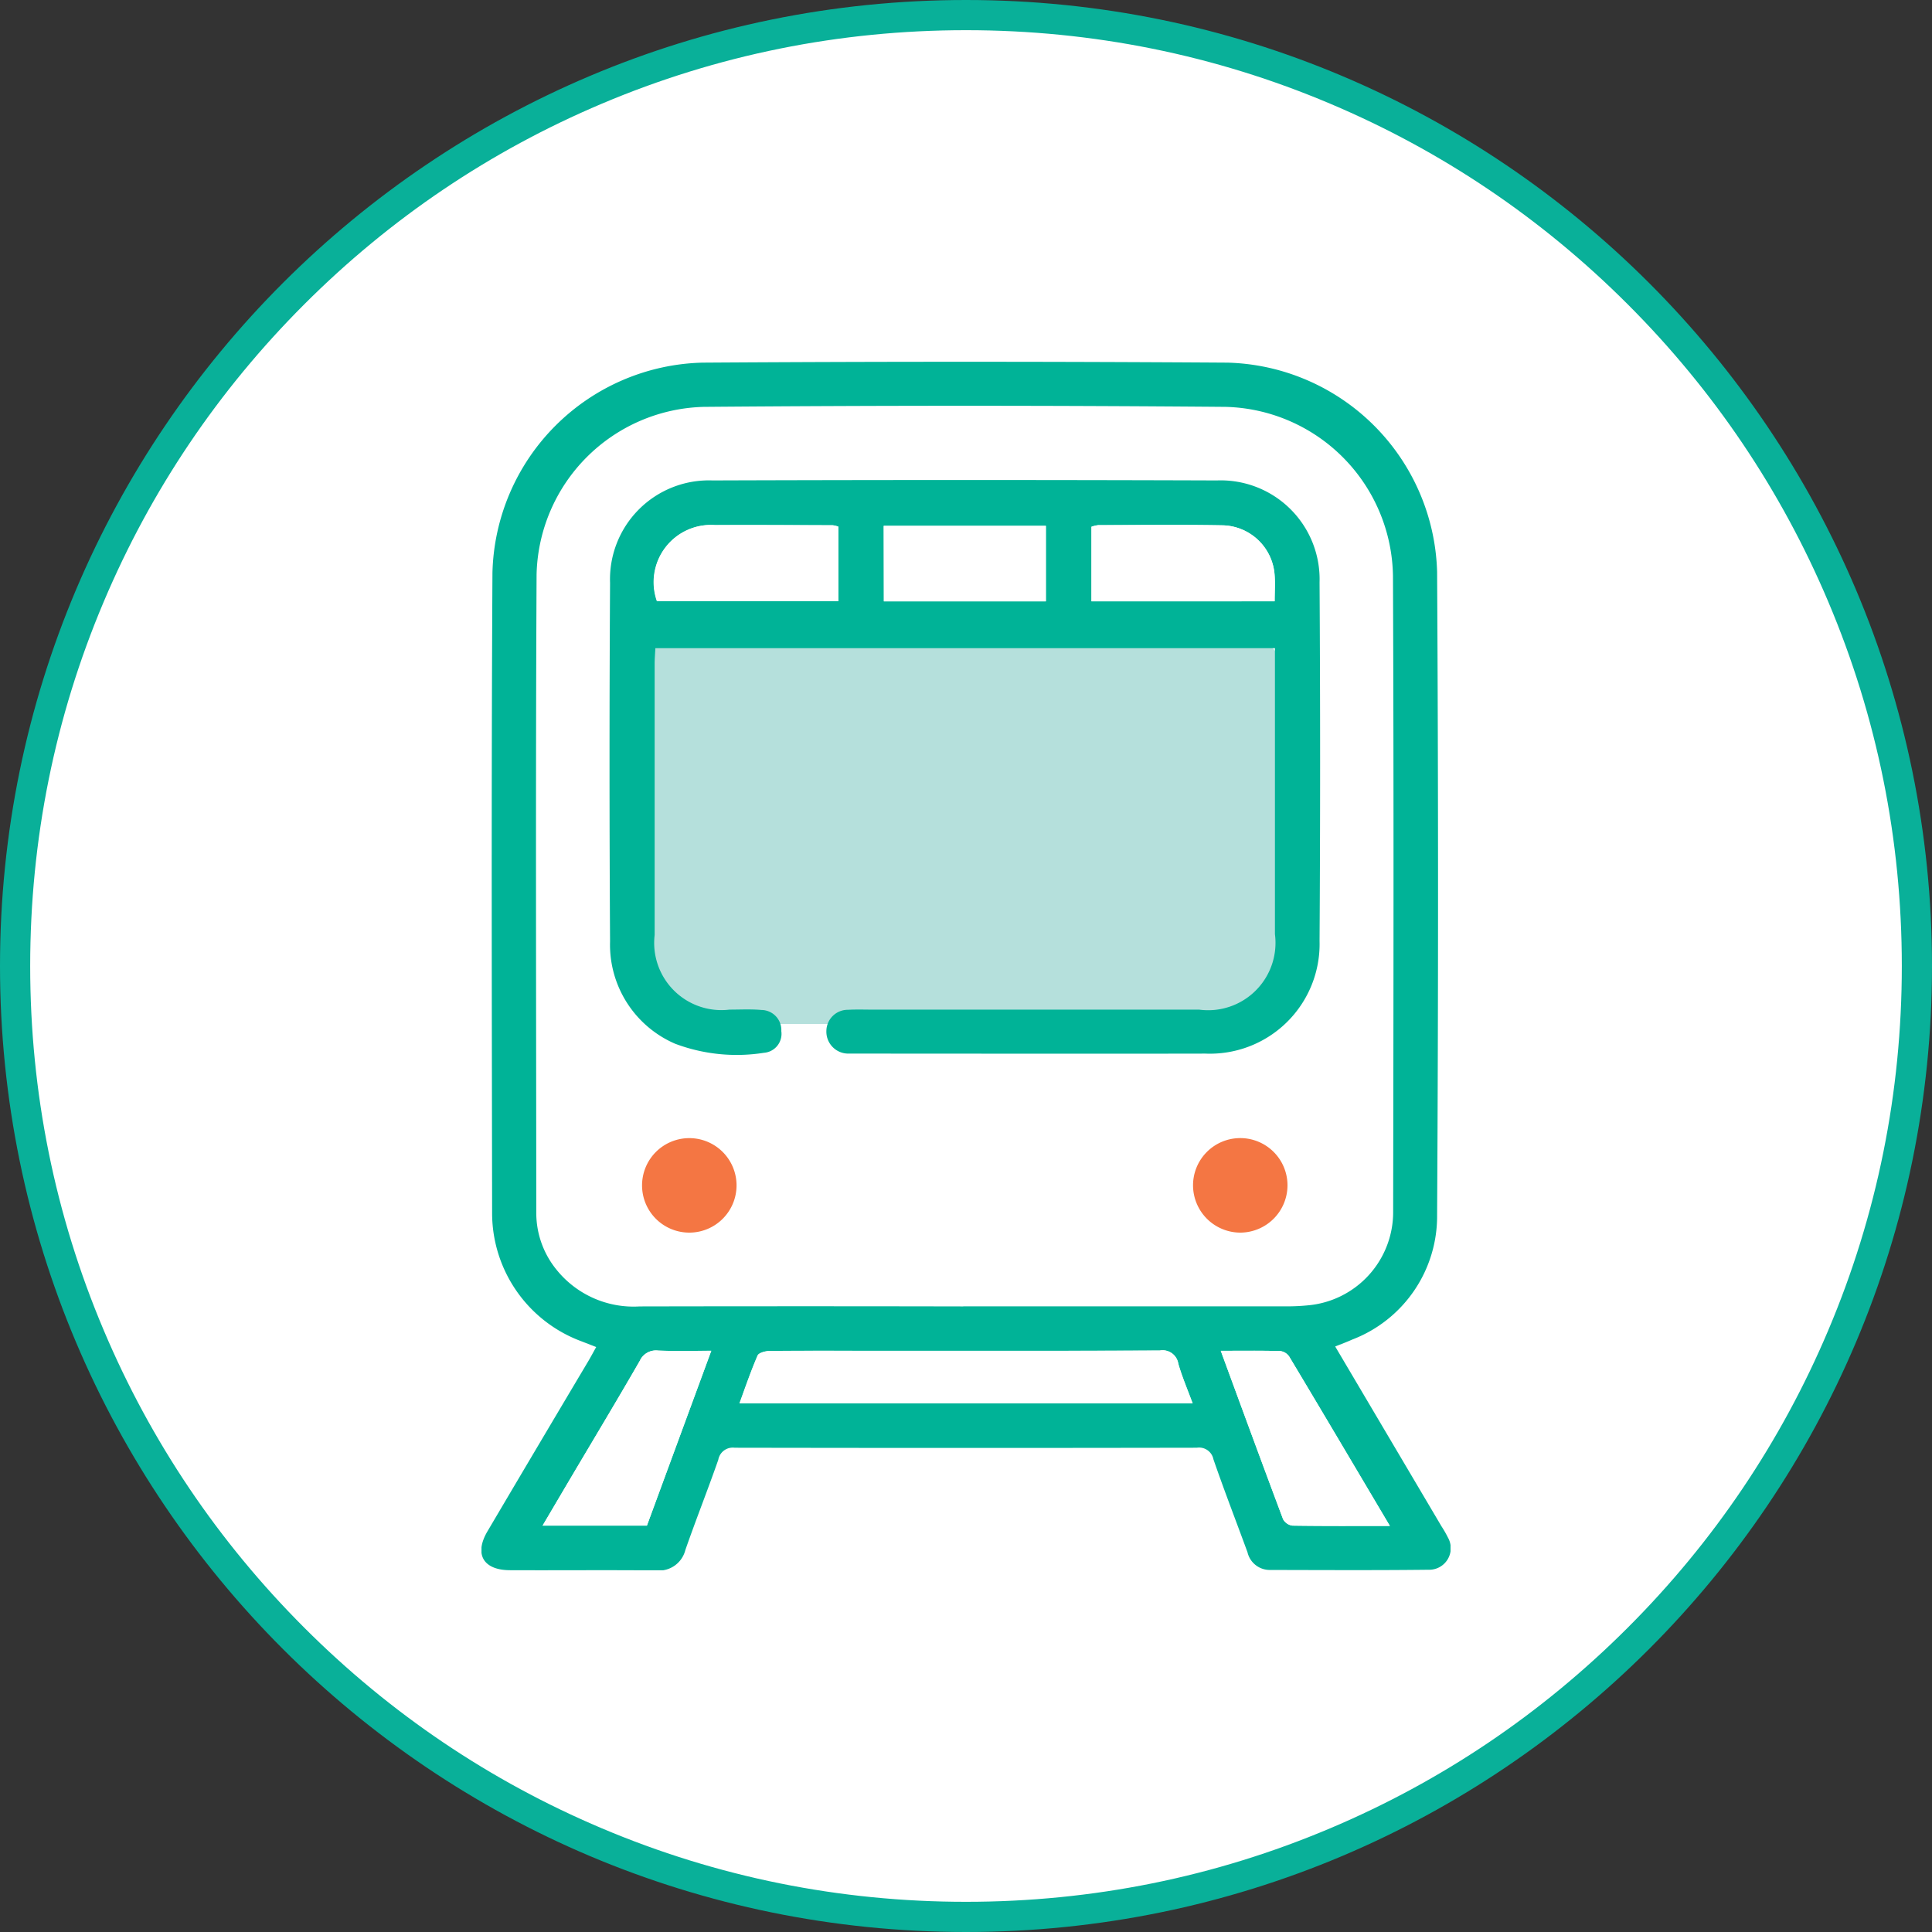
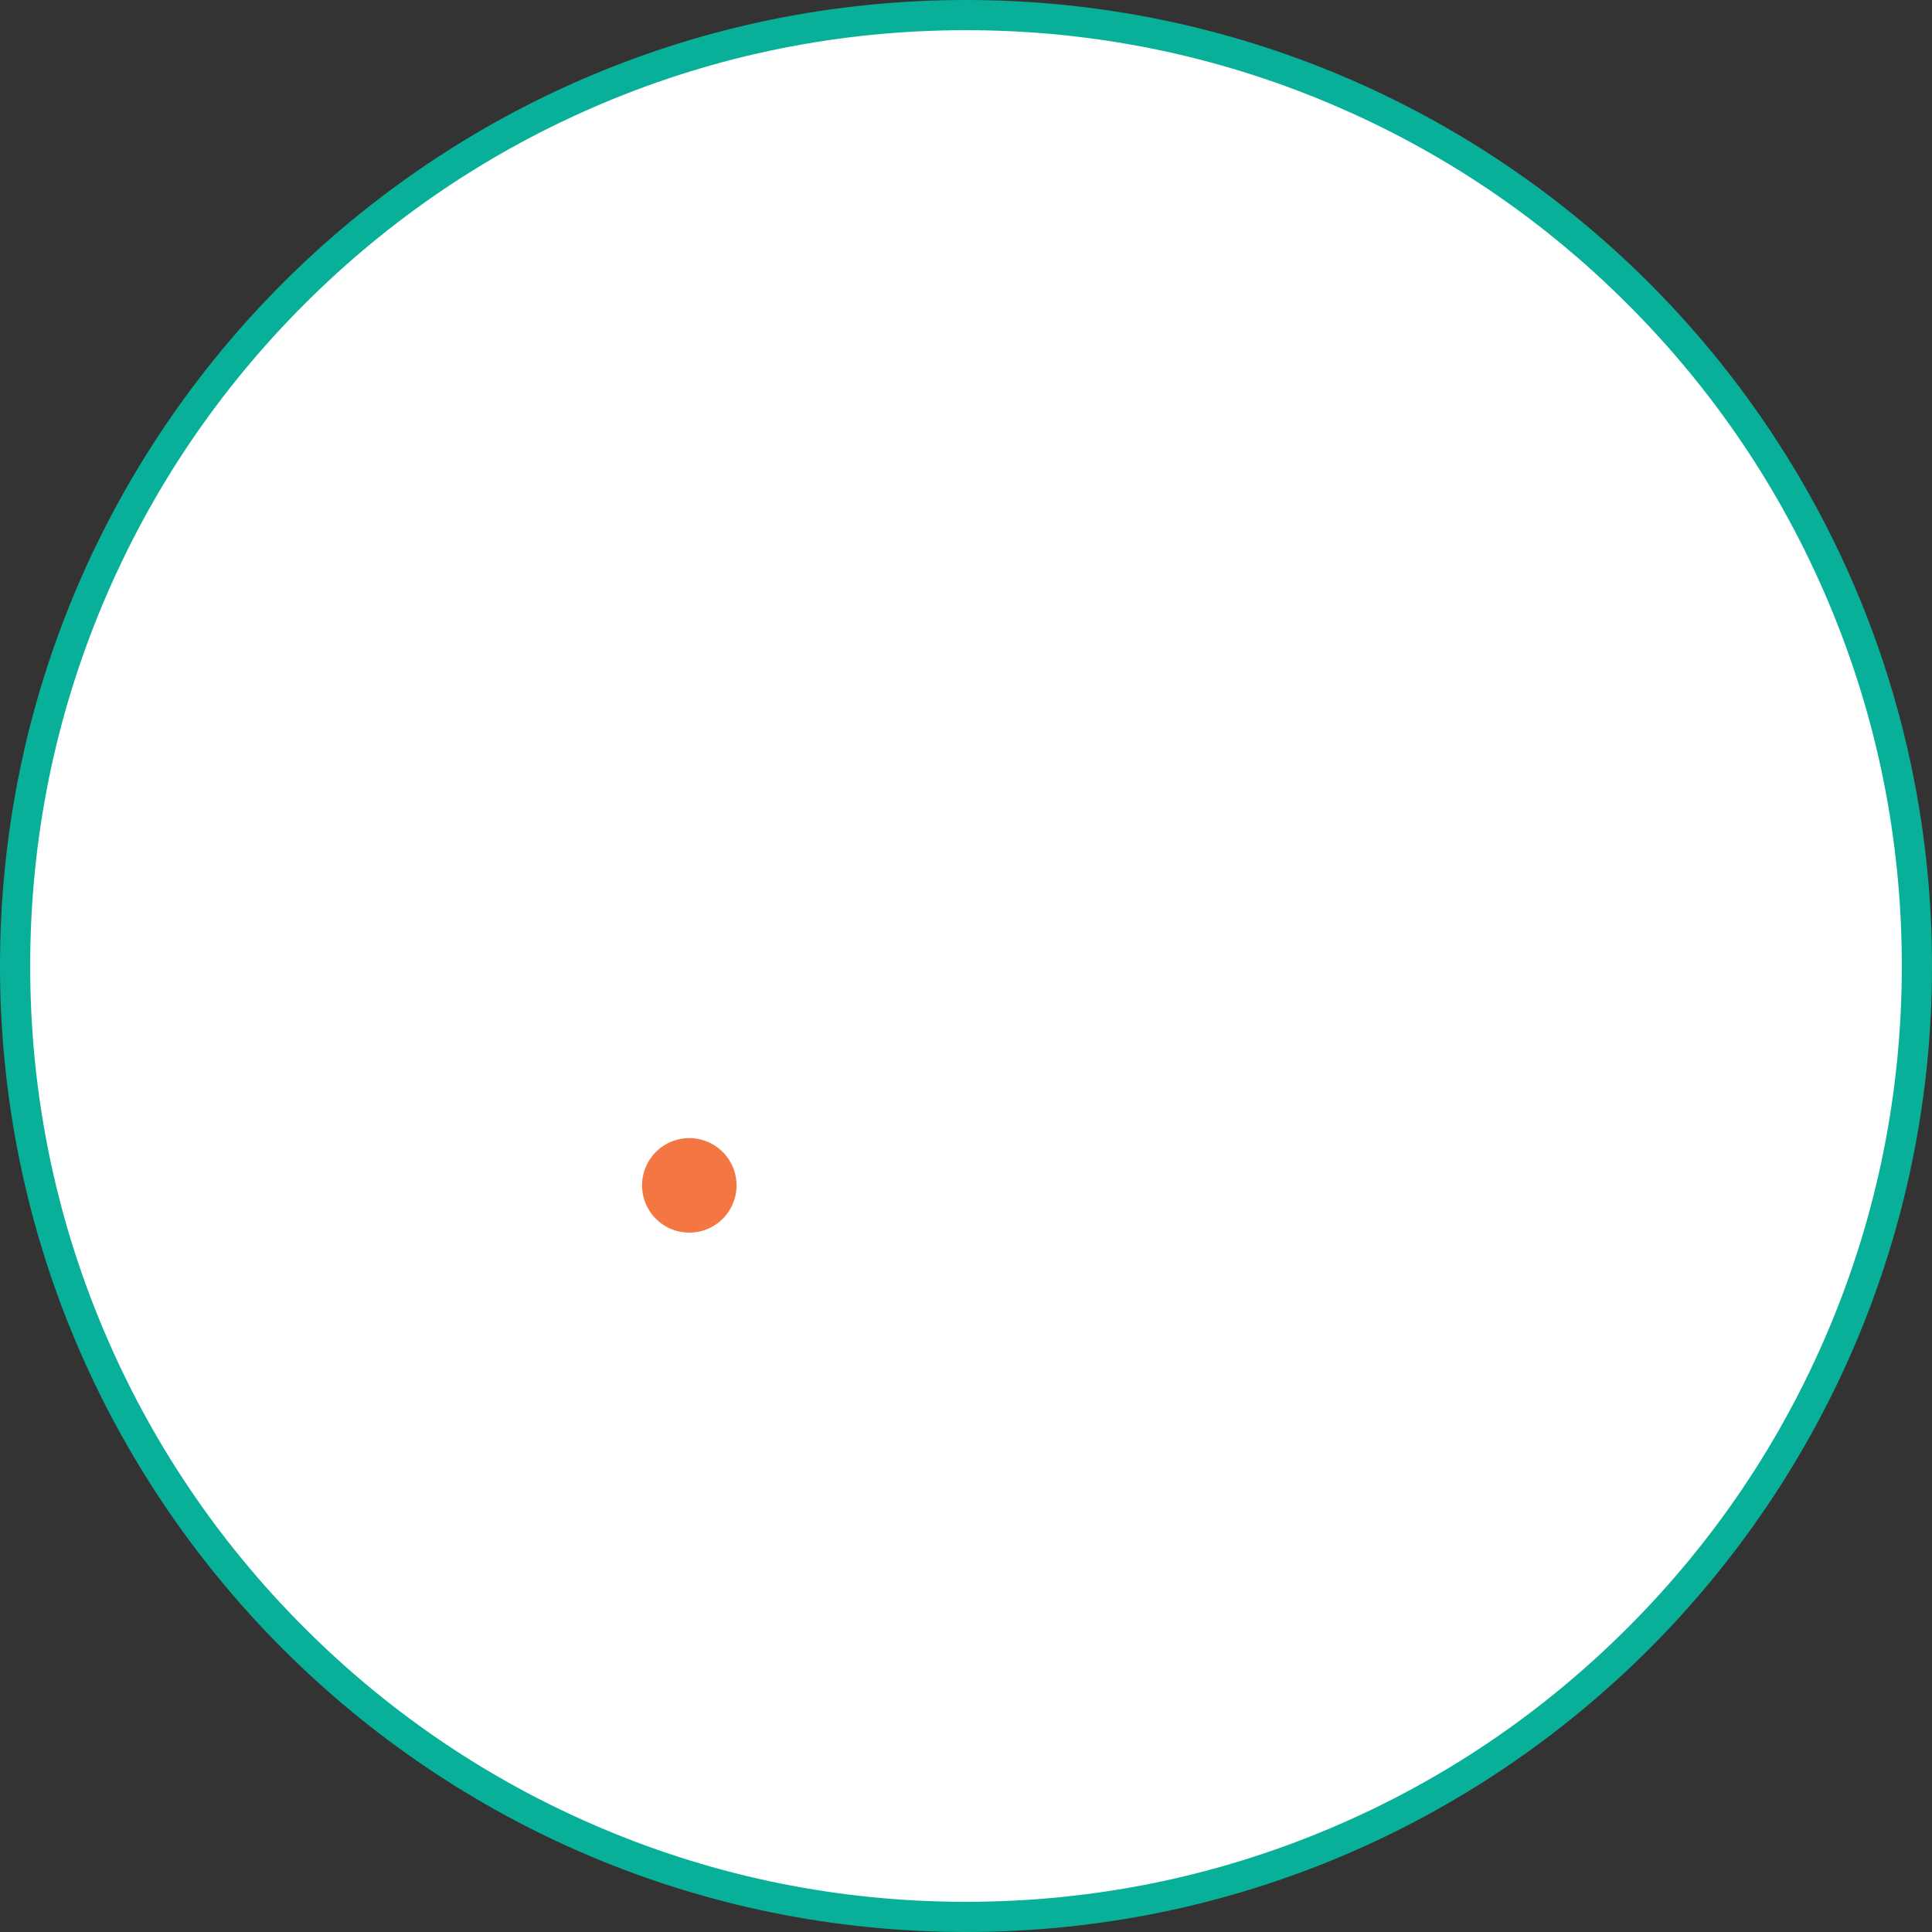
<svg xmlns="http://www.w3.org/2000/svg" width="64" height="64" viewBox="0 0 64 64">
  <rect x="0" y="0" width="64" height="64" fill="#333333" stroke="none" />
  <defs>
    <clipPath id="clip-path">
      <rect id="Rectangle_336" data-name="Rectangle 336" width="32.101" height="40.033" fill="none" />
    </clipPath>
  </defs>
  <g id="Group_75" data-name="Group 75" transform="translate(-958 -946)">
    <g id="Path_386" data-name="Path 386" transform="translate(958 946)" fill="#fff">
      <path d="M 32 63.5 C 27.747 63.5 23.622 62.667 19.739 61.025 C 15.988 59.438 12.619 57.167 9.726 54.274 C 6.833 51.381 4.562 48.012 2.975 44.261 C 1.333 40.378 0.5 36.253 0.5 32 C 0.5 27.747 1.333 23.622 2.975 19.739 C 4.562 15.988 6.833 12.619 9.726 9.726 C 12.619 6.833 15.988 4.562 19.739 2.975 C 23.622 1.333 27.747 0.5 32 0.5 C 36.253 0.5 40.378 1.333 44.261 2.975 C 48.012 4.562 51.381 6.833 54.274 9.726 C 57.167 12.619 59.438 15.988 61.025 19.739 C 62.667 23.622 63.5 27.747 63.5 32 C 63.5 36.253 62.667 40.378 61.025 44.261 C 59.438 48.012 57.167 51.381 54.274 54.274 C 51.381 57.167 48.012 59.438 44.261 61.025 C 40.378 62.667 36.253 63.5 32 63.5 Z" stroke="none" />
      <path d="M 32 1 C 27.815 1 23.755 1.819 19.934 3.436 C 16.242 4.997 12.927 7.232 10.08 10.08 C 7.232 12.927 4.997 16.242 3.436 19.934 C 1.819 23.755 1 27.815 1 32 C 1 36.185 1.819 40.245 3.436 44.066 C 4.997 47.758 7.232 51.073 10.08 53.92 C 12.927 56.768 16.242 59.003 19.934 60.564 C 23.755 62.181 27.815 63 32 63 C 36.185 63 40.245 62.181 44.066 60.564 C 47.758 59.003 51.073 56.768 53.92 53.92 C 56.768 51.073 59.003 47.758 60.564 44.066 C 62.181 40.245 63 36.185 63 32 C 63 27.815 62.181 23.755 60.564 19.934 C 59.003 16.242 56.768 12.927 53.92 10.08 C 51.073 7.232 47.758 4.997 44.066 3.436 C 40.245 1.819 36.185 1 32 1 M 32 0 C 49.673 0 64 14.327 64 32 C 64 49.673 49.673 64 32 64 C 14.327 64 0 49.673 0 32 C 0 14.327 14.327 0 32 0 Z" stroke="none" fill="#09b099" />
    </g>
    <g id="Group_468" data-name="Group 468" transform="translate(973.95 957.984)">
      <g id="Group_467" data-name="Group 467" clip-path="url(#clip-path)">
-         <path id="Path_392" data-name="Path 392" d="M23.483,37.372q-5.36,0-10.721,0A3.276,3.276,0,0,1,10,36.151a2.977,2.977,0,0,1-.666-1.876c0-7.05-.025-14.1.01-21.152a5.687,5.687,0,0,1,5.544-5.548q8.644-.07,17.288,0a5.689,5.689,0,0,1,5.542,5.6c.029,7.018.017,14.037.006,21.055a3.1,3.1,0,0,1-2.849,3.109,6.822,6.822,0,0,1-.723.031q-5.336,0-10.673,0m10.325-21.8v.542q0,4.468,0,8.936a2.233,2.233,0,0,1-2.506,2.5q-5.386,0-10.771,0c-.29,0-.58-.011-.869.005a.708.708,0,0,0-.713.7.726.726,0,0,0,.719.751c.08.007.161,0,.241,0,3.864,0,7.728.006,11.592,0a3.633,3.633,0,0,0,3.784-3.725q.042-5.941,0-11.882a3.276,3.276,0,0,0-3.4-3.38q-8.356-.026-16.713,0a3.276,3.276,0,0,0-3.39,3.392q-.032,5.941,0,11.882a3.571,3.571,0,0,0,2.155,3.386,5.791,5.791,0,0,0,2.944.3.628.628,0,0,0,.574-.718.665.665,0,0,0-.654-.7c-.352-.031-.708-.011-1.062-.012a2.227,2.227,0,0,1-2.479-2.474q0-4.492,0-8.984c0-.17.015-.34.024-.516ZM32.657,30.349a3.033,3.033,0,1,0,3.04,3.037,3.039,3.039,0,0,0-3.04-3.037M17.441,33.418a3.036,3.036,0,1,0-3.039,3,3.039,3.039,0,0,0,3.039-3" transform="translate(-7.523 -6.082)" fill="#fff" />
-         <path id="Path_393" data-name="Path 393" d="M47.224,59.336H29.05a1.566,1.566,0,0,1-1.562-1.562v-9.84a1.566,1.566,0,0,1,1.562-1.562H47.224a1.566,1.566,0,0,1,1.562,1.562v9.84a1.566,1.566,0,0,1-1.562,1.562" transform="translate(-22.169 -37.4)" fill="#b5e0dc" />
-         <path id="Path_394" data-name="Path 394" d="M28.28,32.619,31.8,38.574a3.681,3.681,0,0,1,.216.376.714.714,0,0,1-.641,1.065c-1.755.02-3.509.01-5.264.007a.757.757,0,0,1-.736-.586c-.376-1.026-.771-2.045-1.128-3.078a.484.484,0,0,0-.55-.385q-7.655.014-15.31,0a.487.487,0,0,0-.543.4c-.35,1-.742,1.987-1.091,2.989a.9.9,0,0,1-.974.675c-1.61-.016-3.22,0-4.83-.007-.89,0-1.2-.53-.749-1.292Q1.846,35.948,3.5,33.169c.1-.165.189-.333.3-.532l-.5-.194a4.531,4.531,0,0,1-2.948-4.2C.342,21.157.324,14.073.363,6.99A7.136,7.136,0,0,1,7.325.028q8.693-.057,17.387,0a7.133,7.133,0,0,1,6.944,6.93q.062,10.649,0,21.3a4.377,4.377,0,0,1-2.822,4.136c-.173.079-.353.144-.553.225m-12.32-1.33q5.336,0,10.672,0a6.824,6.824,0,0,0,.723-.031A3.1,3.1,0,0,0,30.2,28.148c.011-7.018.023-14.037-.006-21.055a5.689,5.689,0,0,0-5.542-5.6q-8.644-.072-17.288,0A5.686,5.686,0,0,0,1.825,7.042c-.035,7.05-.013,14.1-.01,21.151a2.975,2.975,0,0,0,.665,1.876,3.277,3.277,0,0,0,2.759,1.223q5.361-.011,10.721,0m7.6,3.212c-.173-.471-.351-.884-.474-1.312a.523.523,0,0,0-.609-.437c-3.2.015-6.4.009-9.6.009-1.11,0-2.22-.005-3.33.007-.137,0-.354.058-.395.15-.221.506-.4,1.03-.6,1.583ZM2.025,38.552H5.48l2.132-5.791c-.639,0-1.2.016-1.761-.007a.587.587,0,0,0-.608.342c-.73,1.265-1.482,2.517-2.226,3.774-.317.535-.632,1.071-.992,1.681m28.065.011c-1.15-1.939-2.237-3.778-3.335-5.611a.425.425,0,0,0-.3-.181c-.636-.017-1.272-.008-1.966-.008.7,1.906,1.375,3.744,2.063,5.576a.416.416,0,0,0,.309.215c1.04.016,2.081.01,3.227.01" transform="translate(0 0.001)" fill="#00b397" />
        <path id="Path_395" data-name="Path 395" d="M59.17,171.018H44.158c.2-.552.382-1.077.6-1.583.04-.092.258-.149.395-.15,1.11-.012,2.22-.007,3.33-.007,3.2,0,6.4.006,9.6-.009a.523.523,0,0,1,.609.437c.122.428.3.841.474,1.312" transform="translate(-35.614 -136.517)" fill="#fff" />
        <path id="Path_396" data-name="Path 396" d="M10.465,175.073c.36-.61.675-1.146.992-1.681.744-1.257,1.5-2.509,2.226-3.774a.588.588,0,0,1,.608-.342c.56.023,1.122.007,1.761.007l-2.132,5.791Z" transform="translate(-8.44 -136.52)" fill="#fff" />
        <path id="Path_397" data-name="Path 397" d="M132.166,175.112c-1.146,0-2.187.006-3.227-.01a.416.416,0,0,1-.309-.215c-.688-1.832-1.361-3.67-2.063-5.576.693,0,1.33-.008,1.966.008a.425.425,0,0,1,.3.181c1.1,1.833,2.185,3.672,3.335,5.611" transform="translate(-102.077 -136.548)" fill="#fff" />
-         <path id="Path_398" data-name="Path 398" d="M43.963,25.827H23.438c-.009.176-.024.346-.024.516q0,4.492,0,8.984a2.227,2.227,0,0,0,2.48,2.474c.354,0,.71-.02,1.062.012a.665.665,0,0,1,.654.7.629.629,0,0,1-.574.718,5.791,5.791,0,0,1-2.944-.3,3.571,3.571,0,0,1-2.155-3.386q-.035-5.941,0-11.882a3.276,3.276,0,0,1,3.39-3.392q8.356-.028,16.713,0a3.276,3.276,0,0,1,3.4,3.38q.037,5.941,0,11.882a3.633,3.633,0,0,1-3.784,3.725c-3.864.008-7.728,0-11.593,0-.08,0-.161,0-.241,0a.726.726,0,0,1-.719-.751.708.708,0,0,1,.713-.7c.289-.016.579-.005.869-.005H41.456a2.232,2.232,0,0,0,2.506-2.5q0-4.468,0-8.936v-.542M29.5,21.8a.98.98,0,0,0-.183-.045c-1.3,0-2.6-.011-3.9-.005a1.894,1.894,0,0,0-1.92,2.52H29.5Zm8.386,2.475h6.068c0-.308.018-.58,0-.849a1.767,1.767,0,0,0-1.741-1.668c-1.365-.024-2.731-.008-4.1-.006a1.037,1.037,0,0,0-.227.054Zm-6.877,0h5.367v-2.5H31Z" transform="translate(-17.678 -16.34)" fill="#00b397" />
        <path id="Path_401" data-name="Path 401" d="M35.681,28.007v2.47H29.673a1.894,1.894,0,0,1,1.92-2.52c1.3-.005,2.6,0,3.9.005a.993.993,0,0,1,.183.045" transform="translate(-23.864 -22.546)" fill="#fff" />
        <path id="Path_402" data-name="Path 402" d="M104.413,30.471V28a1.026,1.026,0,0,1,.227-.054c1.366,0,2.732-.019,4.1.006a1.767,1.767,0,0,1,1.741,1.667c.021.269,0,.541,0,.85Z" transform="translate(-84.209 -22.534)" fill="#fff" />
        <rect id="Rectangle_335" data-name="Rectangle 335" width="5.367" height="2.501" transform="translate(13.327 5.437)" fill="#fff" />
-         <path id="Path_403" data-name="Path 403" d="M123.383,136.094a1.569,1.569,0,0,1-1.569-1.563,1.564,1.564,0,0,1,3.129-.007,1.569,1.569,0,0,1-1.56,1.57" transform="translate(-98.243 -107.246)" fill="#f47643" />
        <path id="Path_404" data-name="Path 404" d="M29.059,136.094a1.564,1.564,0,0,1-1.571-1.559,1.565,1.565,0,1,1,1.571,1.559" transform="translate(-22.169 -107.246)" fill="#f47643" />
      </g>
    </g>
  </g>
</svg>